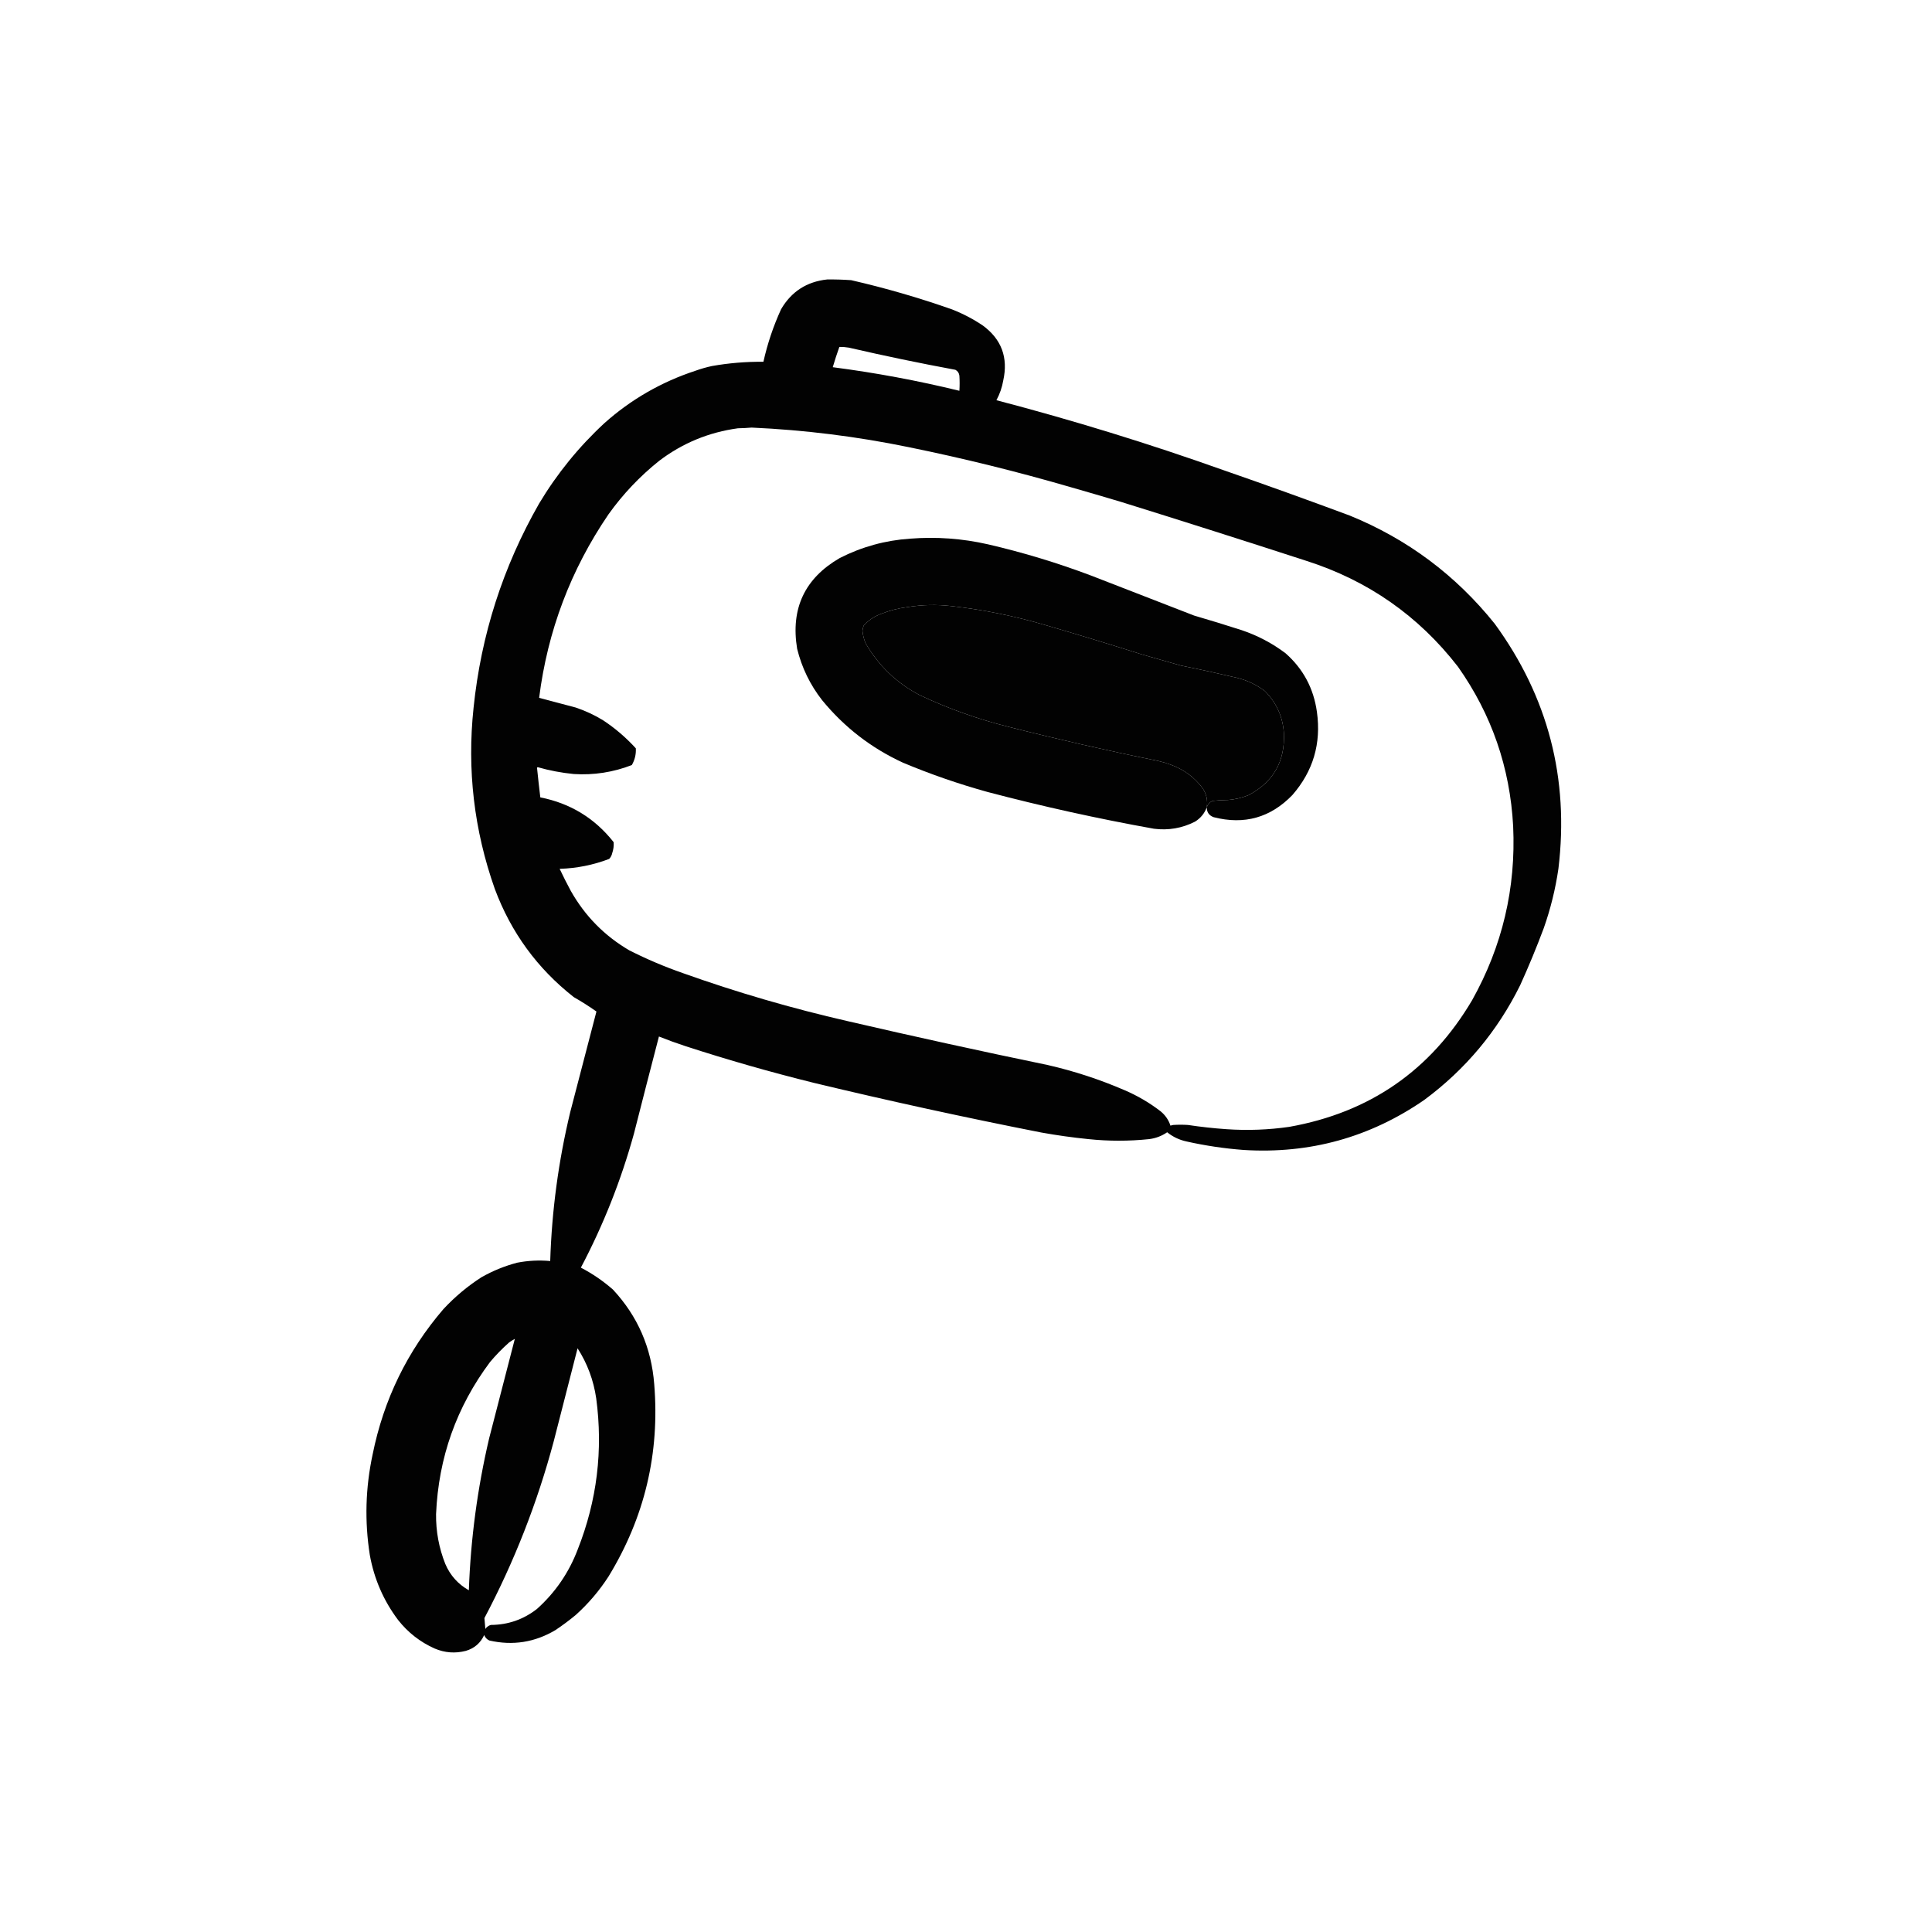
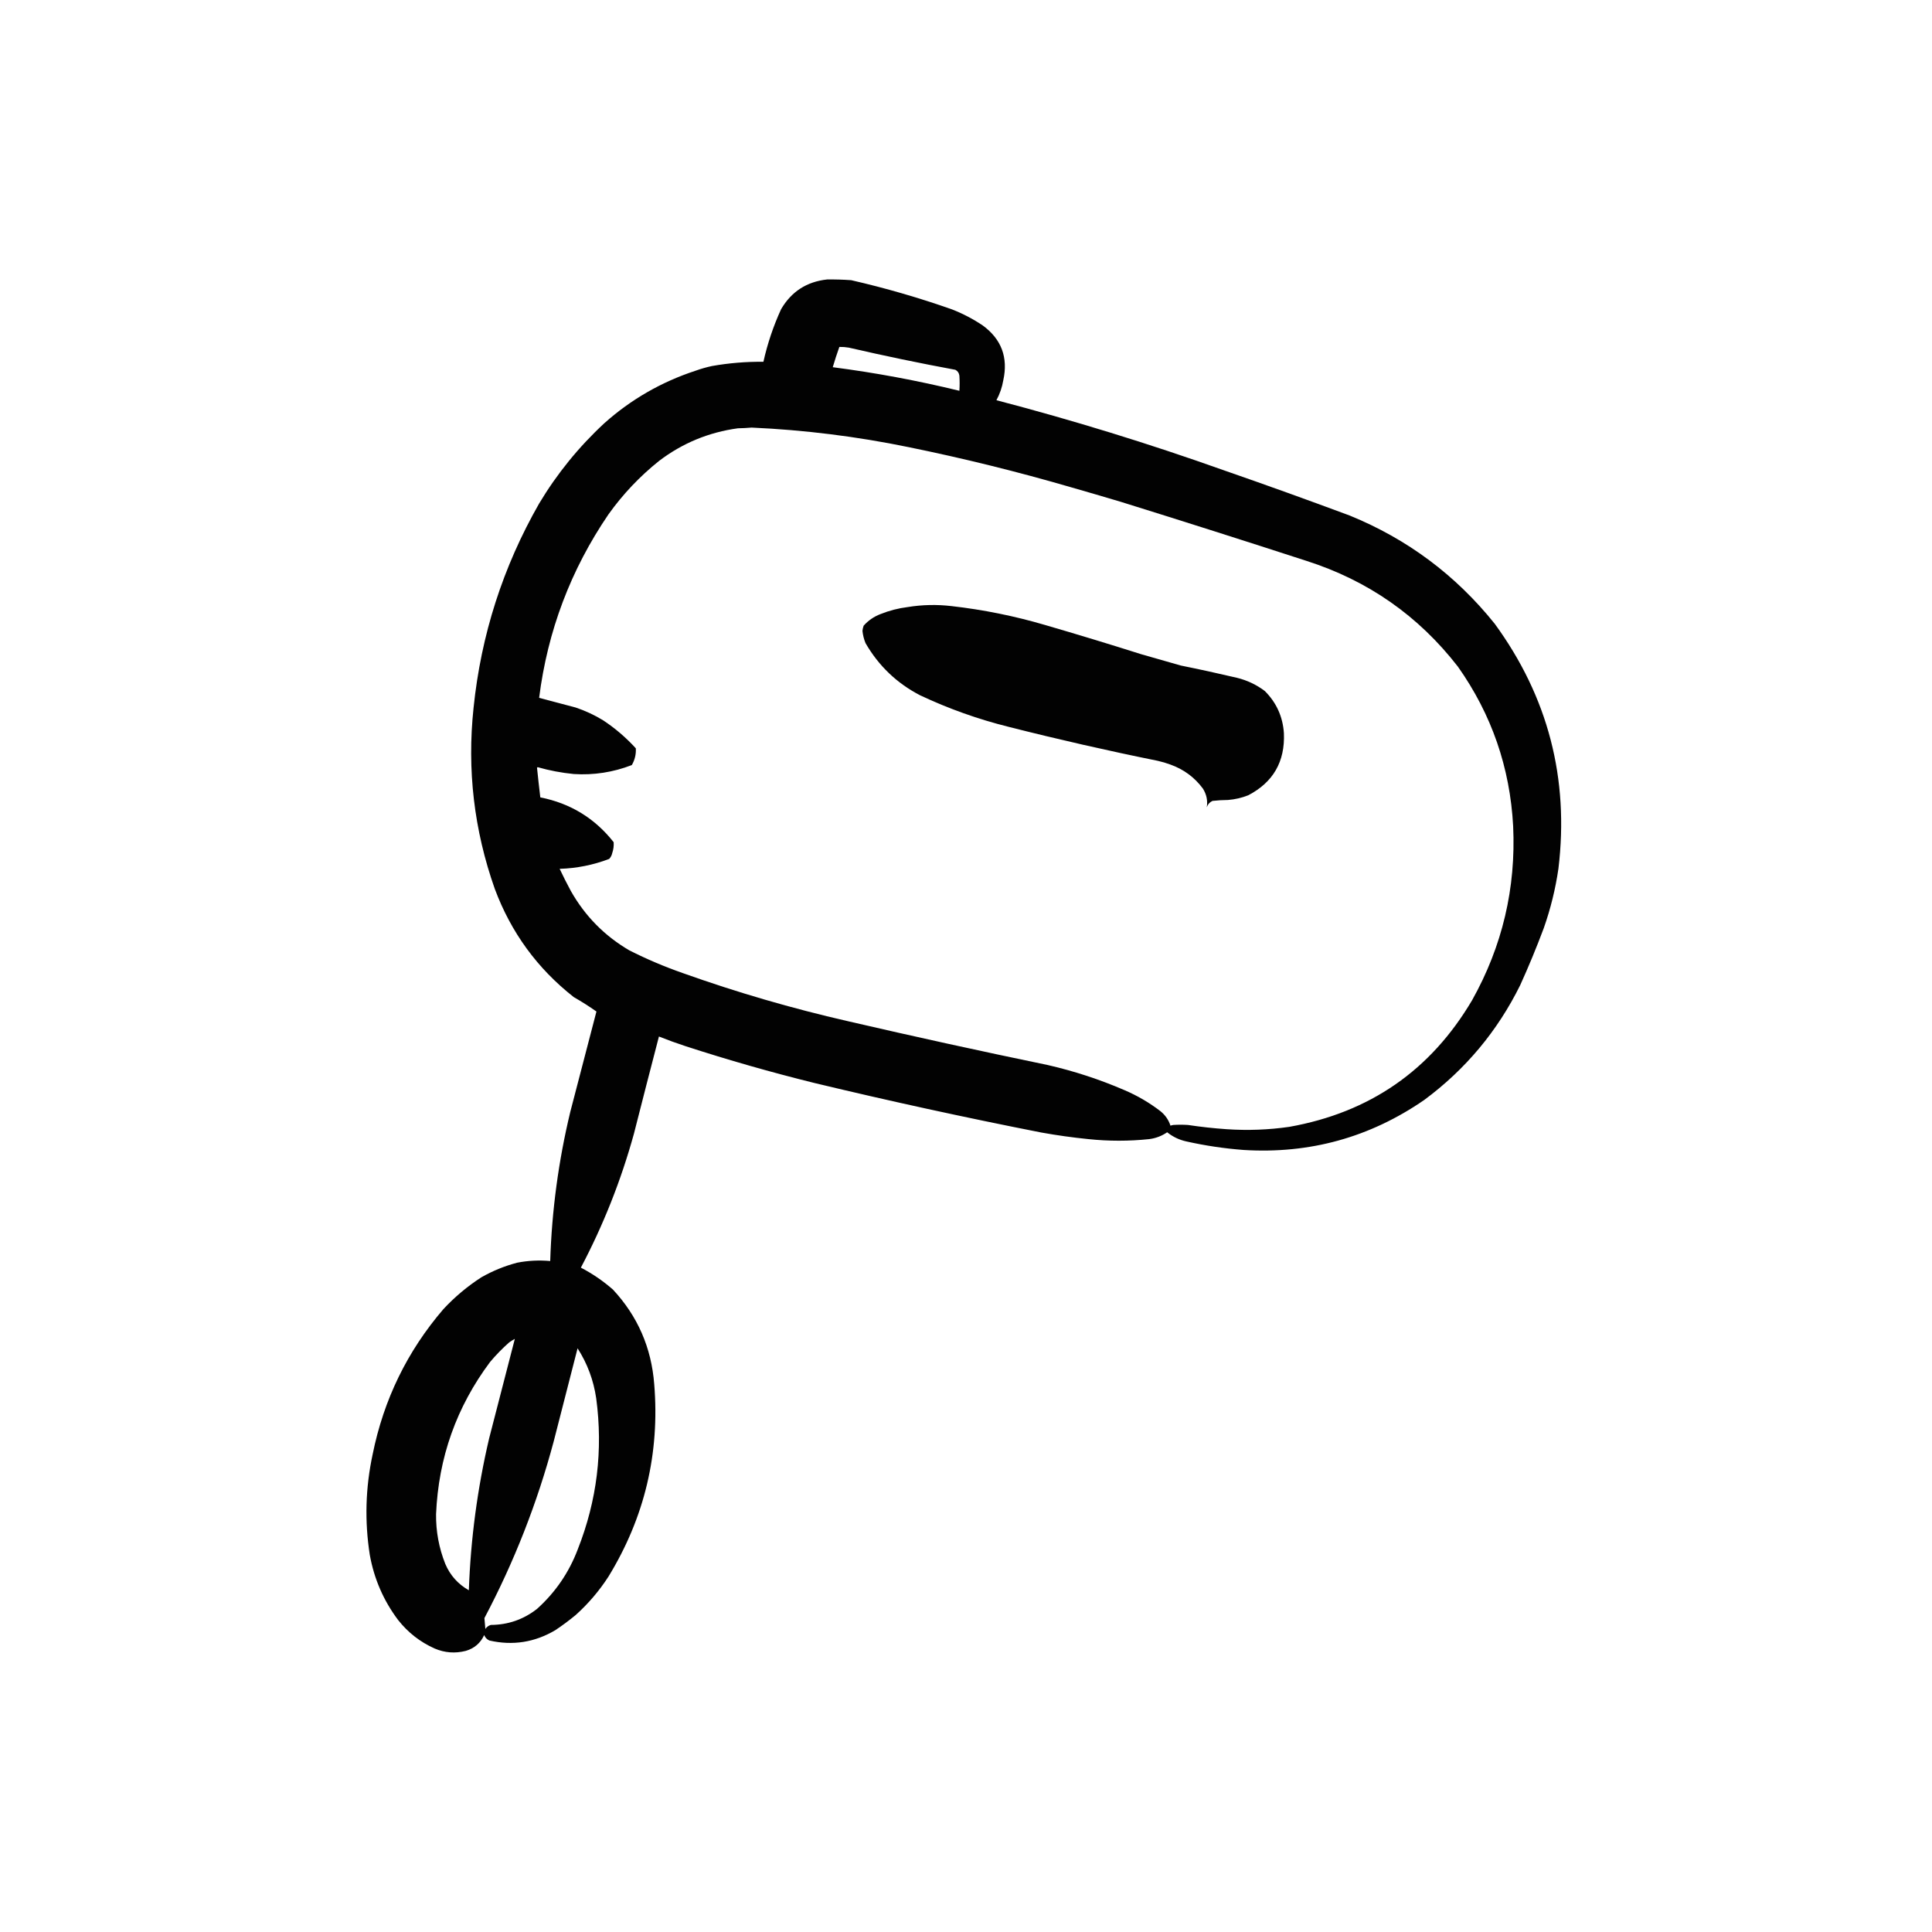
<svg xmlns="http://www.w3.org/2000/svg" version="1.1" width="4096px" height="4096px" style="shape-rendering:geometricPrecision; text-rendering:geometricPrecision; image-rendering:optimizeQuality; fill-rule:evenodd; clip-rule:evenodd">
  <g>
    <path style="opacity:0.991" fill="#000000" d="M 1753.5,592.5 C 1770.52,592.278 1787.52,592.778 1804.5,594C 1877.01,610.616 1948.35,631.282 2018.5,656C 2041.46,664.979 2063.13,676.312 2083.5,690C 2123.21,719.09 2137.71,757.924 2127,806.5C 2124.46,821.296 2119.62,835.296 2112.5,848.5C 2275.26,891.031 2435.93,940.531 2594.5,997C 2683.88,1028.02 2772.88,1060.02 2861.5,1093C 2983.89,1142.93 3086.39,1219.43 3169,1322.5C 3281.97,1477.36 3326.97,1650.36 3304,1841.5C 3297.75,1884.51 3287.41,1926.51 3273,1967.5C 3257.71,2008.4 3241.05,2048.74 3223,2088.5C 3174.84,2186 3107.01,2267.17 3019.5,2332C 2904.37,2411.38 2776.7,2446.71 2636.5,2438C 2595.73,2434.93 2555.39,2428.93 2515.5,2420C 2500.23,2416.7 2486.57,2410.2 2474.5,2400.5C 2463.08,2408.37 2450.41,2413.2 2436.5,2415C 2393.52,2419.52 2350.52,2419.52 2307.5,2415C 2273.98,2411.64 2240.65,2406.97 2207.5,2401C 2046.43,2369.32 1886.1,2334.32 1726.5,2296C 1634.55,2273.26 1543.55,2247.26 1453.5,2218C 1434.42,2211.75 1415.59,2204.92 1397,2197.5C 1379.13,2266.11 1361.46,2334.78 1344,2403.5C 1316.77,2502.28 1279.27,2596.95 1231.5,2687.5C 1256.04,2700.27 1278.7,2715.77 1299.5,2734C 1351.86,2790.31 1381.03,2857.15 1387,2934.5C 1399,3081.15 1366.67,3217.15 1290,3342.5C 1270.52,3372.66 1247.36,3399.82 1220.5,3424C 1206.7,3435.4 1192.37,3446.06 1177.5,3456C 1133.73,3481.96 1087.06,3489.29 1037.5,3478C 1032.3,3475.63 1028.63,3471.8 1026.5,3466.5C 1018.65,3483.5 1005.65,3494.67 987.5,3500C 964.947,3505.77 942.947,3504.11 921.5,3495C 890.723,3481.23 864.889,3461.06 844,3434.5C 813.159,3393.46 793.159,3347.46 784,3296.5C 772.834,3225.14 774.834,3154.14 790,3083.5C 813.424,2967.33 863.424,2864.66 940,2775.5C 964.15,2749.55 990.983,2727.05 1020.5,2708C 1044.5,2694.33 1069.83,2684 1096.5,2677C 1119.66,2672.52 1142.99,2671.36 1166.5,2673.5C 1169.85,2566.7 1184.02,2461.37 1209,2357.5C 1227.35,2286.45 1245.85,2215.45 1264.5,2144.5C 1249.01,2133.58 1233.01,2123.42 1216.5,2114C 1139.26,2053.39 1083.43,1976.89 1049,1884.5C 1004.98,1759.96 989.977,1631.96 1004,1500.5C 1019.89,1346.18 1066.22,1201.85 1143,1067.5C 1180.89,1004.24 1227.06,947.407 1281.5,897C 1337.86,846.749 1402.19,809.749 1474.5,786C 1485.95,781.888 1497.61,778.555 1509.5,776C 1545.55,769.642 1581.89,766.642 1618.5,767C 1627.08,728.523 1639.58,691.357 1656,655.5C 1677.83,618.197 1710.33,597.197 1753.5,592.5 Z M 1779.5,735.5 C 1786.21,735.363 1792.88,735.863 1799.5,737C 1874.49,754.332 1949.83,769.999 2025.5,784C 2030.43,786.686 2033.27,790.852 2034,796.5C 2034.67,807.167 2034.67,817.833 2034,828.5C 1945.45,806.889 1855.95,790.223 1765.5,778.5C 1769.77,764.014 1774.44,749.681 1779.5,735.5 Z M 1593.5,906.5 C 1705.58,911.551 1816.58,925.385 1926.5,948C 2042.34,971.628 2157.01,999.961 2270.5,1033C 2305.89,1043.13 2341.23,1053.46 2376.5,1064C 2507.75,1104.86 2638.75,1146.53 2769.5,1189C 2900.13,1230.69 3007.3,1305.52 3091,1413.5C 3162.36,1514.57 3201.36,1627.23 3208,1751.5C 3214.13,1882.89 3185.13,2005.89 3121,2120.5C 3033.32,2269.08 2904.15,2358.58 2733.5,2389C 2689.35,2395.37 2645.01,2397.04 2600.5,2394C 2573.05,2392.1 2545.71,2389.1 2518.5,2385C 2508.17,2384.33 2497.83,2384.33 2487.5,2385C 2485.44,2385.31 2483.44,2385.81 2481.5,2386.5C 2477.53,2374.34 2470.53,2364.18 2460.5,2356C 2436.89,2337.78 2411.22,2322.78 2383.5,2311C 2331.15,2288.41 2277.15,2270.74 2221.5,2258C 2079.8,2228.66 1938.46,2197.66 1797.5,2165C 1678.8,2137.88 1562.13,2103.88 1447.5,2063C 1408.79,2049.48 1371.13,2033.48 1334.5,2015C 1281.62,1984.12 1240.12,1941.96 1210,1888.5C 1201.77,1873.2 1193.93,1857.7 1186.5,1842C 1222.7,1840.89 1257.7,1833.89 1291.5,1821C 1294.84,1817.48 1297.01,1813.31 1298,1808.5C 1300.57,1801.01 1301.57,1793.35 1301,1785.5C 1261.01,1734.72 1209.18,1703.05 1145.5,1690.5C 1142.99,1669.51 1140.65,1648.51 1138.5,1627.5C 1139,1627.17 1139.5,1626.83 1140,1626.5C 1165.07,1633.65 1190.57,1638.48 1216.5,1641C 1258.9,1643.66 1299.9,1637.32 1339.5,1622C 1345.87,1611.04 1348.7,1599.2 1348,1586.5C 1327.19,1563.67 1304.02,1543.84 1278.5,1527C 1260.22,1515.86 1240.89,1506.86 1220.5,1500C 1194.62,1493.24 1168.78,1486.4 1143,1479.5C 1160.91,1337.75 1209.91,1208.08 1290,1090.5C 1320.49,1047.75 1356.32,1009.92 1397.5,977C 1446.98,939.441 1502.64,916.441 1564.5,908C 1574.34,907.83 1584.01,907.33 1593.5,906.5 Z M 2558.5,1711.5 C 2560.72,1697.13 2557.89,1683.79 2550,1671.5C 2532.33,1647.85 2509.5,1631.02 2481.5,1621C 2472.68,1617.73 2463.68,1615.06 2454.5,1613C 2348.58,1591.55 2243.25,1567.55 2138.5,1541C 2073.58,1524.81 2010.91,1502.47 1950.5,1474C 1901.26,1448.42 1862.76,1411.59 1835,1363.5C 1831.58,1355.14 1829.41,1346.48 1828.5,1337.5C 1828.86,1333.73 1829.69,1330.06 1831,1326.5C 1840.79,1315.51 1852.62,1307.34 1866.5,1302C 1885.17,1294.5 1904.5,1289.5 1924.5,1287C 1955.41,1281.98 1986.41,1281.31 2017.5,1285C 2084.65,1292.62 2150.65,1305.95 2215.5,1325C 2283.74,1344.86 2351.74,1365.52 2419.5,1387C 2447.5,1395 2475.5,1403 2503.5,1411C 2543.31,1419.03 2582.97,1427.69 2622.5,1437C 2644.17,1442.34 2663.84,1451.67 2681.5,1465C 2706.17,1489.64 2719.67,1519.47 2722,1554.5C 2724.51,1614.56 2699.35,1658.4 2646.5,1686C 2632.68,1691.5 2618.35,1694.83 2603.5,1696C 2592.44,1696.09 2581.44,1696.76 2570.5,1698C 2564.49,1700.83 2560.49,1705.33 2558.5,1711.5 Z M 1091.5,2838.5 C 1073.49,2908.86 1055.33,2979.19 1037,3049.5C 1012.18,3155.42 997.843,3262.75 994,3371.5C 971.002,3358.5 954.335,3339.83 944,3315.5C 930.565,3281.65 924.065,3246.49 924.5,3210C 929.595,3090.36 967.762,2982.86 1039,2887.5C 1051.52,2872.65 1065.02,2858.81 1079.5,2846C 1083.39,2843.23 1087.39,2840.73 1091.5,2838.5 Z M 1224.5,2858.5 C 1245.23,2890.83 1258.39,2926.16 1264,2964.5C 1278.75,3074.52 1265.75,3181.19 1225,3284.5C 1206.35,3333.78 1177.52,3375.95 1138.5,3411C 1109.84,3433.44 1077.17,3444.78 1040.5,3445C 1035.64,3446.51 1031.81,3449.34 1029,3453.5C 1028.48,3445.77 1027.82,3438.1 1027,3430.5C 1090.13,3311.11 1139.13,3186.11 1174,3055.5C 1190.69,2989.76 1207.52,2924.09 1224.5,2858.5 Z" />
  </g>
  <g>
-     <path style="opacity:0.99" fill="#000000" d="M 2558.5,1711.5 C 2553.69,1724.49 2545.35,1734.65 2533.5,1742C 2506.11,1755.89 2477.11,1760.89 2446.5,1757C 2327.79,1735.72 2210.12,1709.72 2093.5,1679C 2032.47,1662.1 1972.81,1641.44 1914.5,1617C 1847.17,1586 1790,1541.84 1743,1484.5C 1717.62,1452.08 1699.96,1415.75 1690,1375.5C 1675.94,1290.14 1706.11,1225.97 1780.5,1183C 1827.31,1159.21 1876.97,1145.55 1929.5,1142C 1985.08,1137.63 2040.08,1141.63 2094.5,1154C 2168.64,1171.16 2241.3,1193.16 2312.5,1220C 2385.5,1248.33 2458.5,1276.67 2531.5,1305C 2565.31,1314.87 2598.97,1325.2 2632.5,1336C 2666.28,1347.39 2697.28,1363.72 2725.5,1385C 2762.95,1418.05 2785.11,1459.55 2792,1509.5C 2801.31,1576.31 2783.97,1634.98 2740,1685.5C 2693.69,1733.5 2638.02,1749.17 2573,1732.5C 2563.19,1728.86 2558.36,1721.86 2558.5,1711.5 Z M 2558.5,1711.5 C 2560.49,1705.33 2564.49,1700.83 2570.5,1698C 2581.44,1696.76 2592.44,1696.09 2603.5,1696C 2618.35,1694.83 2632.68,1691.5 2646.5,1686C 2699.35,1658.4 2724.51,1614.56 2722,1554.5C 2719.67,1519.47 2706.17,1489.64 2681.5,1465C 2663.84,1451.67 2644.17,1442.34 2622.5,1437C 2582.97,1427.69 2543.31,1419.03 2503.5,1411C 2475.5,1403 2447.5,1395 2419.5,1387C 2351.74,1365.52 2283.74,1344.86 2215.5,1325C 2150.65,1305.95 2084.65,1292.62 2017.5,1285C 1986.41,1281.31 1955.41,1281.98 1924.5,1287C 1904.5,1289.5 1885.17,1294.5 1866.5,1302C 1852.62,1307.34 1840.79,1315.51 1831,1326.5C 1829.69,1330.06 1828.86,1333.73 1828.5,1337.5C 1829.41,1346.48 1831.58,1355.14 1835,1363.5C 1862.76,1411.59 1901.26,1448.42 1950.5,1474C 2010.91,1502.47 2073.58,1524.81 2138.5,1541C 2243.25,1567.55 2348.58,1591.55 2454.5,1613C 2463.68,1615.06 2472.68,1617.73 2481.5,1621C 2509.5,1631.02 2532.33,1647.85 2550,1671.5C 2557.89,1683.79 2560.72,1697.13 2558.5,1711.5 Z" />
-   </g>
+     </g>
</svg>